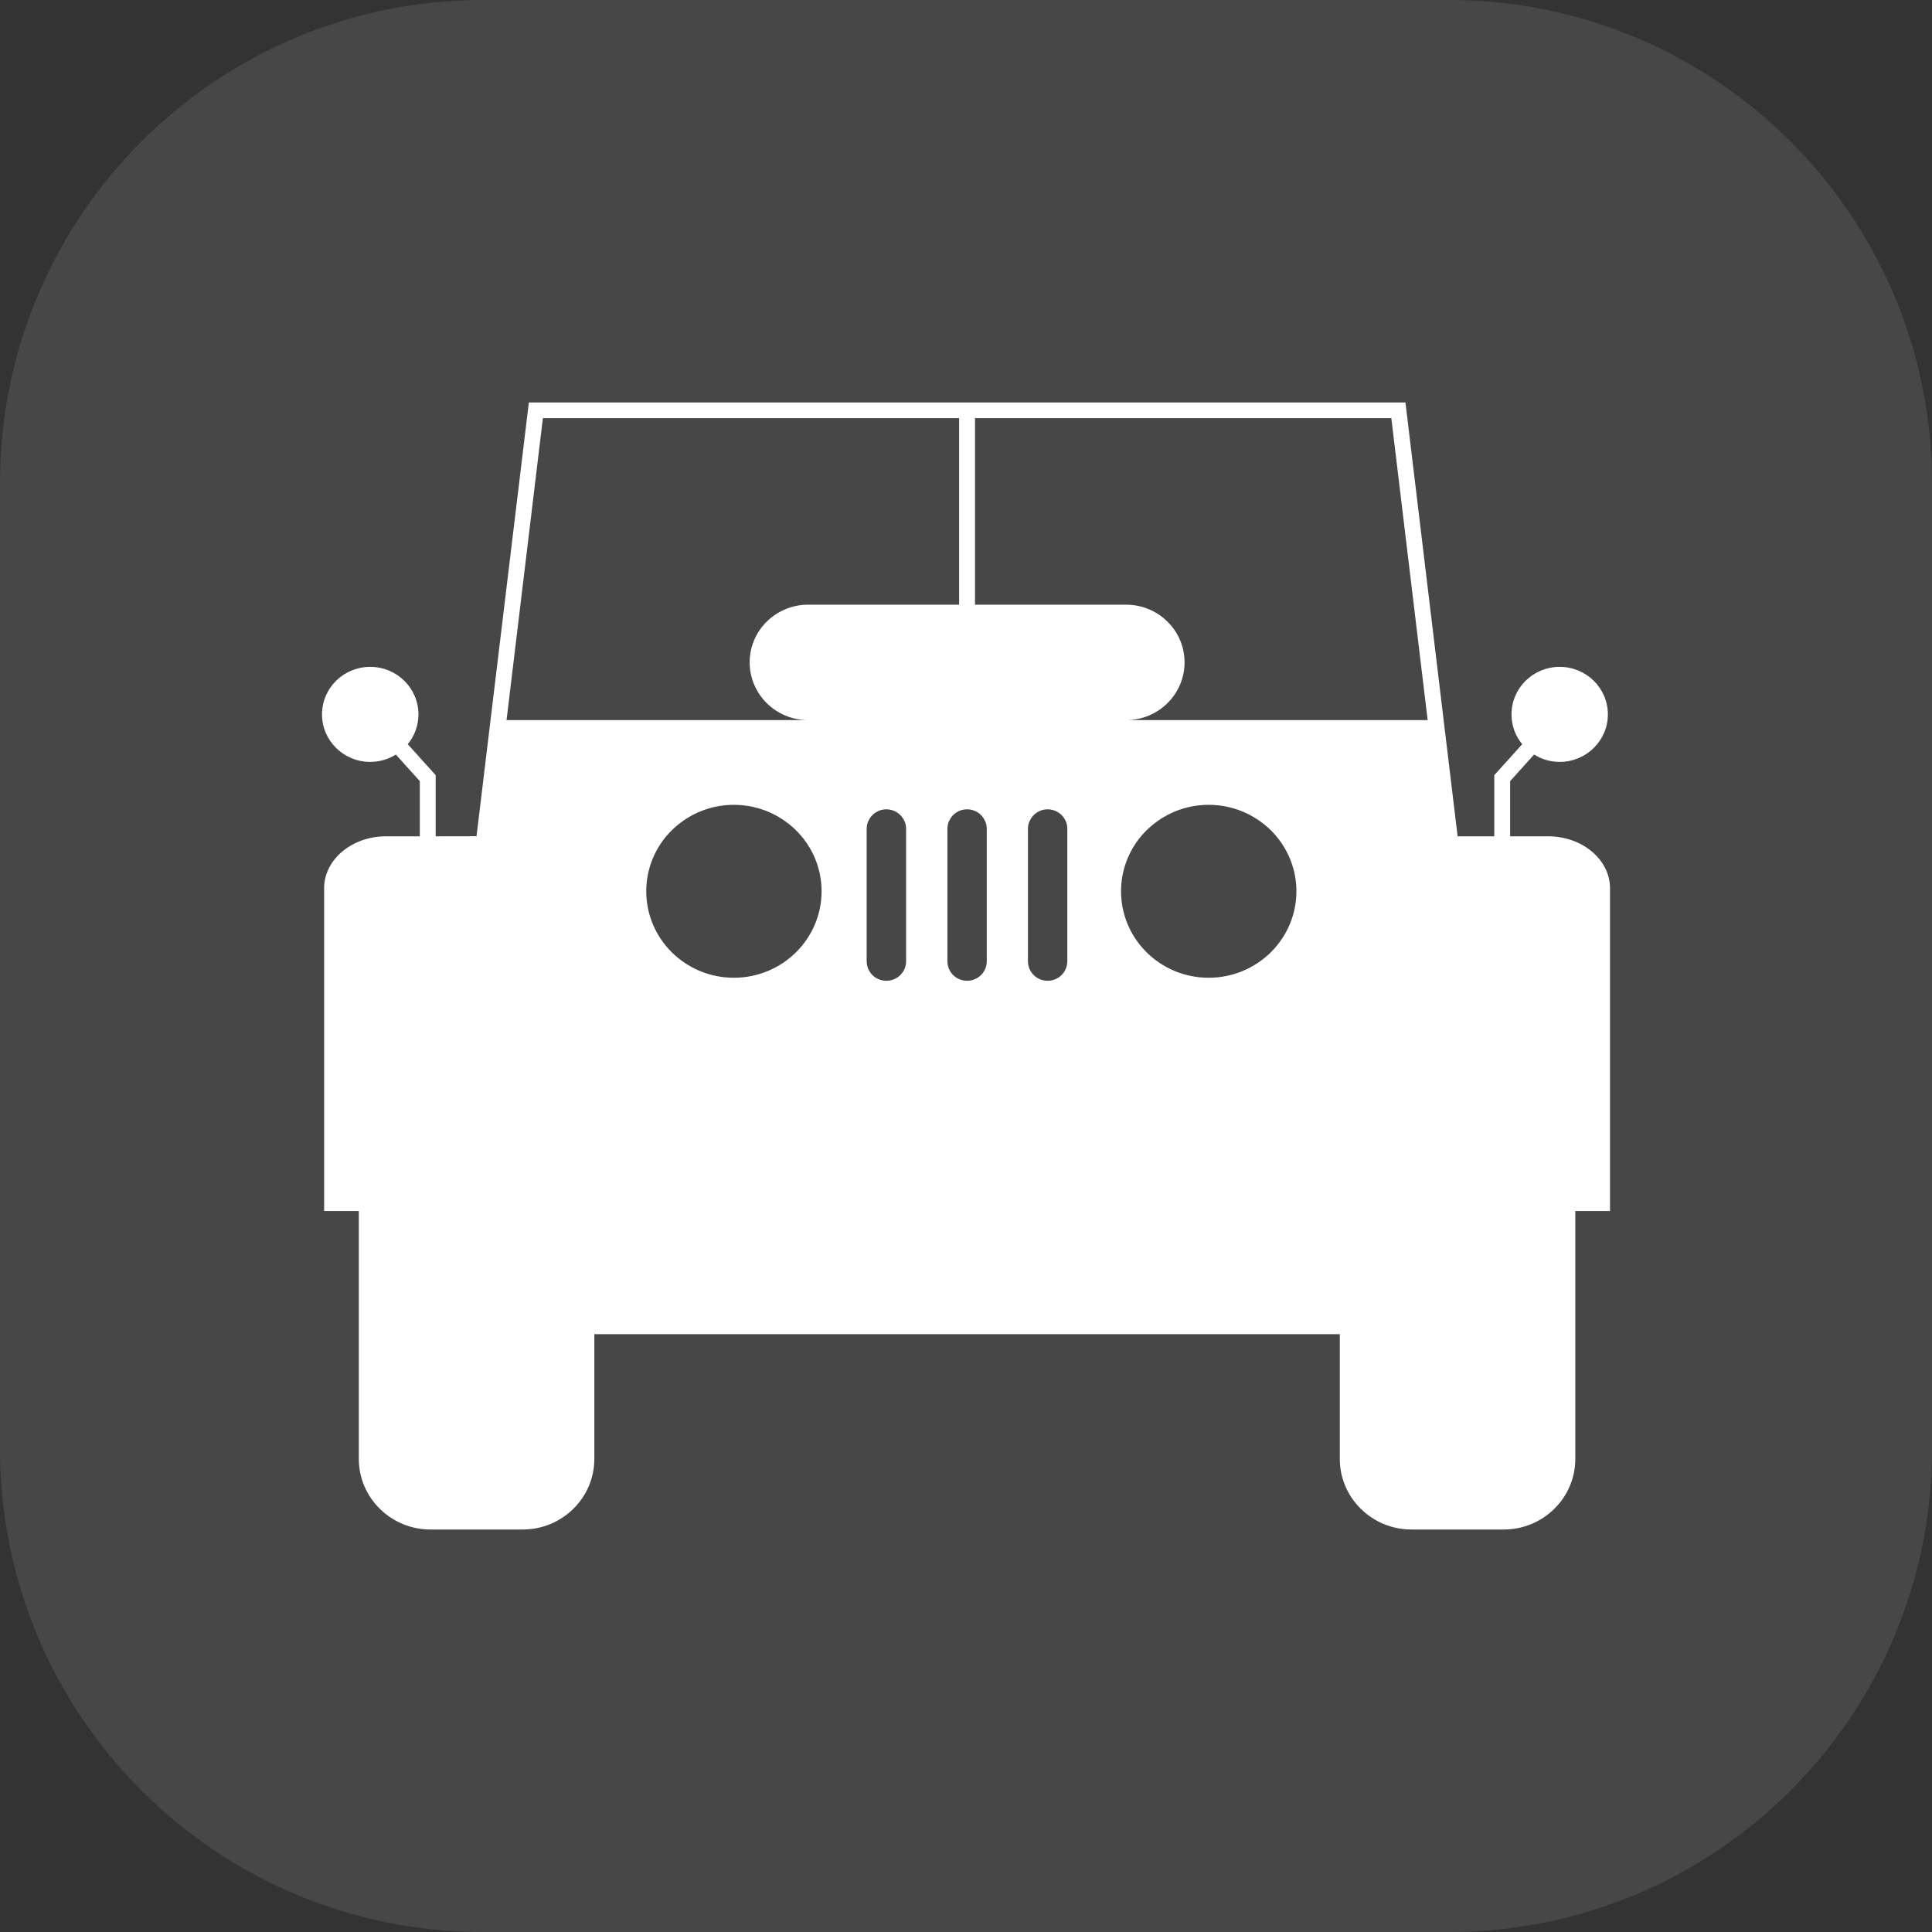
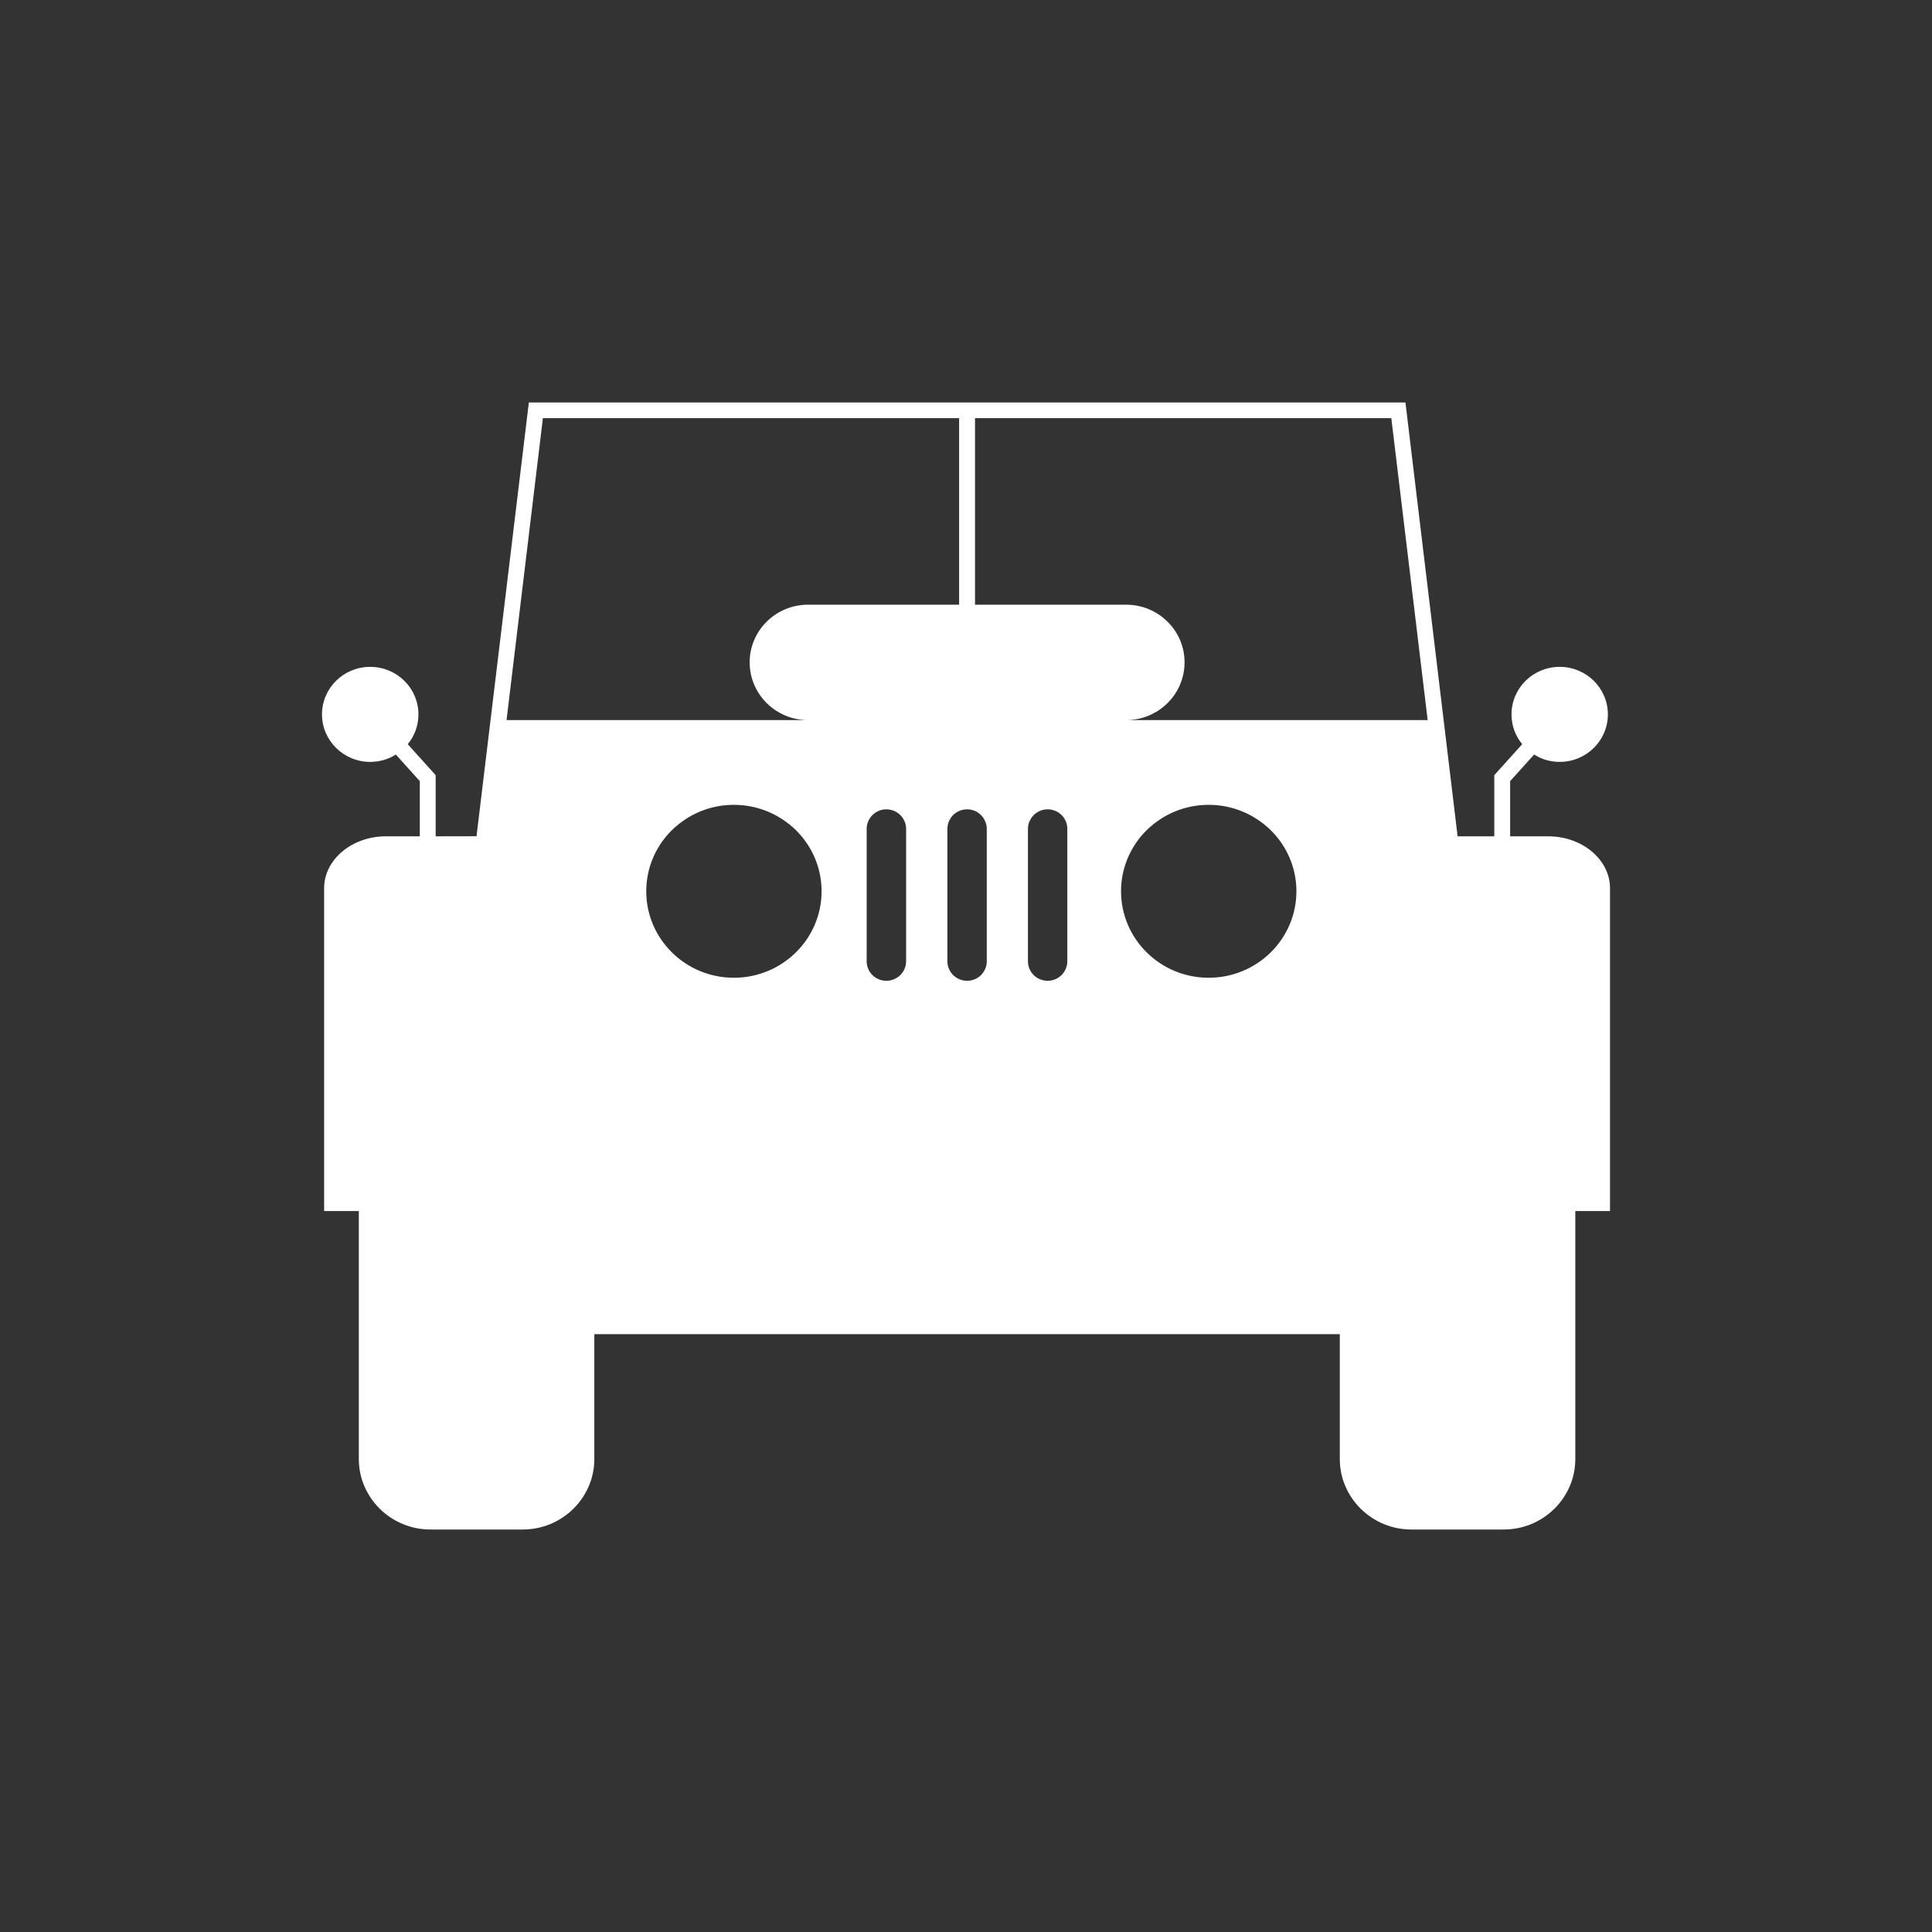
<svg xmlns="http://www.w3.org/2000/svg" width="48" height="48" viewBox="0 0 48 48" fill="none">
  <rect x="0" y="0" width="48" height="48" fill="#333333" stroke="none" />
-   <path d="M0 12C0 5.373 5.373 0 12 0H36C42.627 0 48 5.373 48 12V36C48 42.627 42.627 48 36 48H12C5.373 48 0 42.627 0 36V12Z" fill="white" fill-opacity="0.1" />
  <path d="M38.466 20.778H37.519V19.407L38.115 18.746C38.298 18.863 38.515 18.929 38.75 18.929C39.412 18.929 39.947 18.4 39.947 17.749C39.947 17.097 39.412 16.568 38.75 16.568C38.087 16.568 37.553 17.097 37.553 17.749C37.553 18.031 37.651 18.287 37.819 18.489L37.125 19.259V20.778H36.212H36.214L34.918 10H13.139L11.839 20.776H11.841L10.824 20.778V19.259L10.13 18.489C10.297 18.287 10.396 18.031 10.396 17.749C10.396 17.097 9.86 16.568 9.197 16.568C8.534 16.568 8 17.097 8 17.749C8 18.4 8.536 18.929 9.197 18.929C9.432 18.929 9.651 18.863 9.834 18.746L10.43 19.407V20.778H9.587C8.743 20.778 8.053 21.358 8.053 22.065V30.088H8.915V36.25C8.915 37.212 9.714 38 10.69 38H12.991C13.967 38 14.766 37.212 14.766 36.25V33.147H33.287V36.25C33.287 37.212 34.086 38 35.062 38H37.363C38.34 38 39.138 37.212 39.138 36.25V30.088H40V22.065C40 21.358 39.31 20.778 38.466 20.778ZM12.585 17.891L13.488 10.389H23.829V15.023H20.079C19.276 15.023 18.625 15.664 18.625 16.456C18.625 16.852 18.789 17.212 19.051 17.471C19.314 17.729 19.676 17.891 20.079 17.891H12.585ZM18.233 24.292C17.03 24.292 16.056 23.329 16.056 22.143C16.056 21.624 16.243 21.148 16.553 20.776C16.677 20.628 16.821 20.498 16.981 20.387C17.334 20.142 17.765 19.996 18.233 19.996C18.7 19.996 19.132 20.142 19.485 20.387C19.647 20.498 19.791 20.628 19.913 20.776C20.225 21.148 20.412 21.624 20.412 22.143C20.412 23.329 19.436 24.292 18.233 24.292ZM22.512 23.881C22.512 24.15 22.293 24.367 22.021 24.367C21.749 24.367 21.532 24.15 21.532 23.881V20.591C21.532 20.517 21.548 20.449 21.579 20.387C21.656 20.222 21.826 20.107 22.021 20.107C22.216 20.107 22.388 20.222 22.465 20.387C22.496 20.449 22.512 20.517 22.512 20.591V23.881ZM24.516 23.881C24.516 24.15 24.299 24.367 24.027 24.367C23.755 24.367 23.538 24.15 23.538 23.881V20.591C23.538 20.517 23.553 20.449 23.585 20.387C23.66 20.222 23.829 20.107 24.027 20.107C24.224 20.107 24.393 20.222 24.468 20.387C24.5 20.449 24.516 20.517 24.516 20.591V23.881ZM26.517 23.881C26.517 24.15 26.3 24.367 26.028 24.367C25.756 24.367 25.539 24.15 25.539 23.881V20.591C25.539 20.517 25.555 20.449 25.587 20.387C25.663 20.222 25.833 20.107 26.028 20.107C26.224 20.107 26.395 20.222 26.472 20.387C26.502 20.449 26.517 20.517 26.517 20.591V23.881ZM30.029 24.292C28.826 24.292 27.852 23.329 27.852 22.143C27.852 21.624 28.04 21.148 28.349 20.776C28.474 20.628 28.617 20.498 28.777 20.387C29.13 20.142 29.562 19.996 30.029 19.996C30.497 19.996 30.929 20.142 31.282 20.387C31.443 20.498 31.587 20.628 31.71 20.776C32.021 21.148 32.209 21.624 32.209 22.143C32.209 23.329 31.232 24.292 30.029 24.292ZM27.975 17.891C28.779 17.891 29.43 17.249 29.43 16.456C29.43 16.061 29.268 15.701 29.004 15.443C28.74 15.182 28.377 15.023 27.975 15.023H24.224V10.389H34.567L35.47 17.891H27.975Z" fill="white" />
</svg>